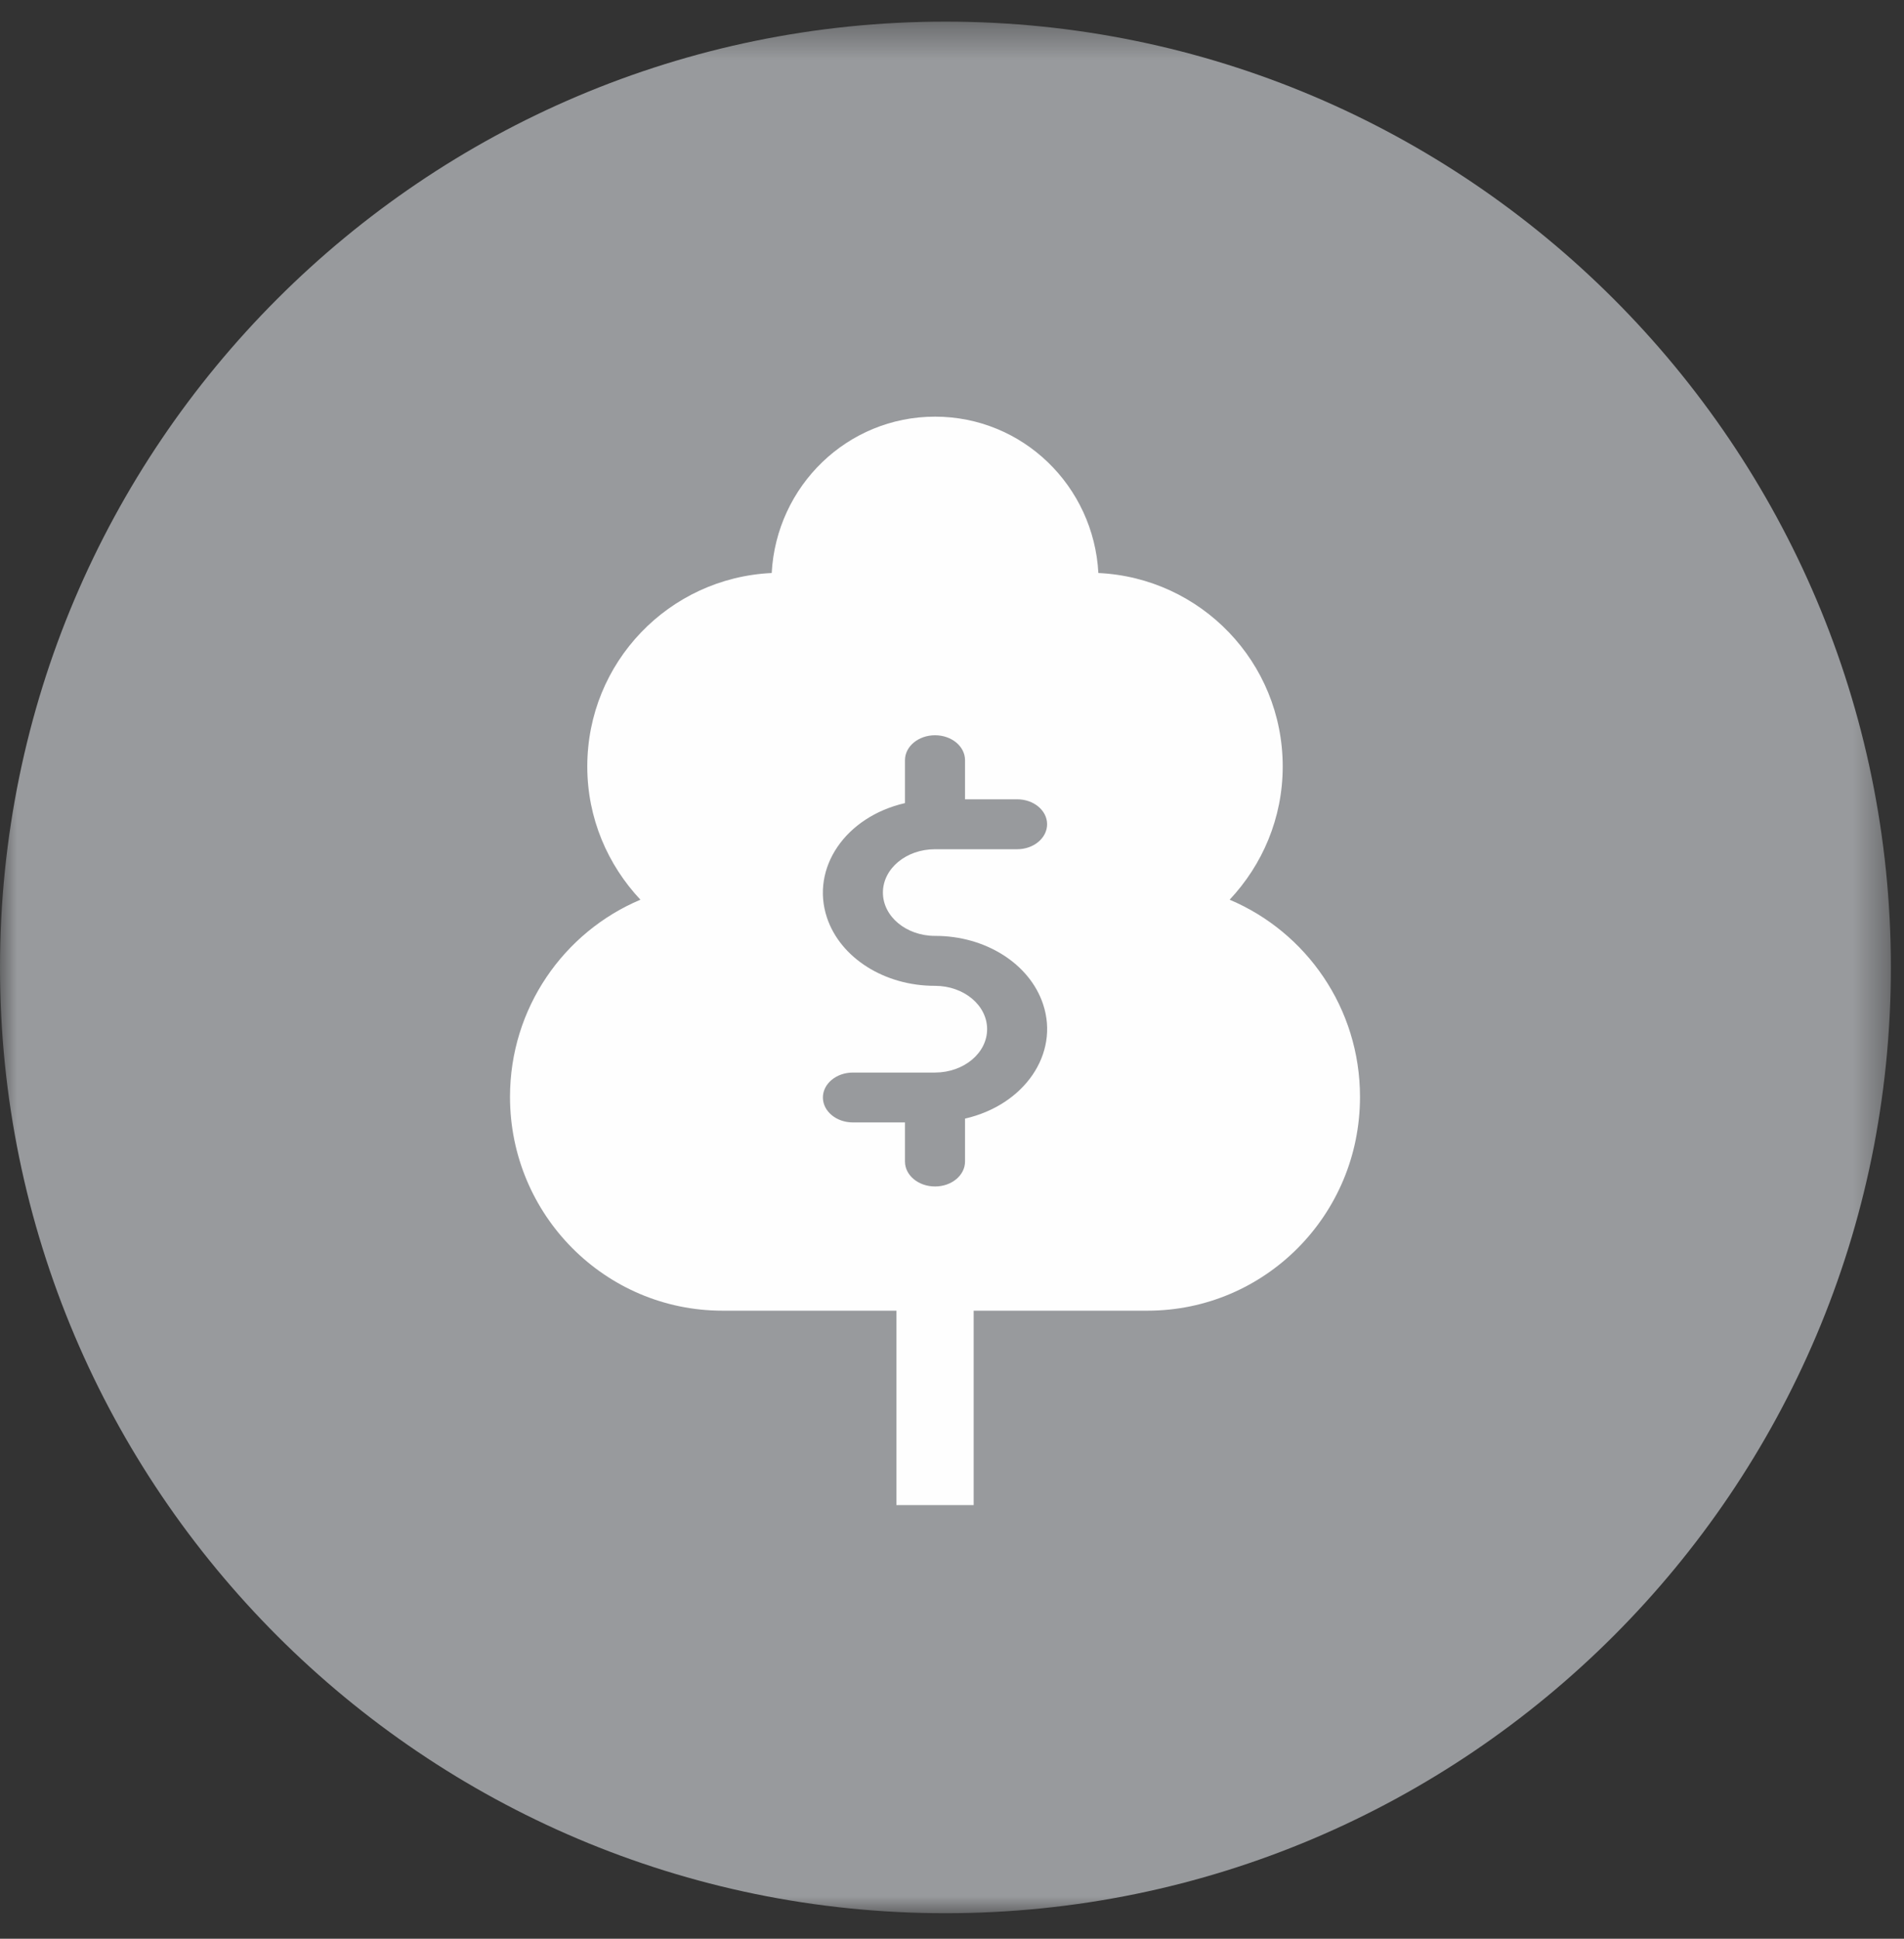
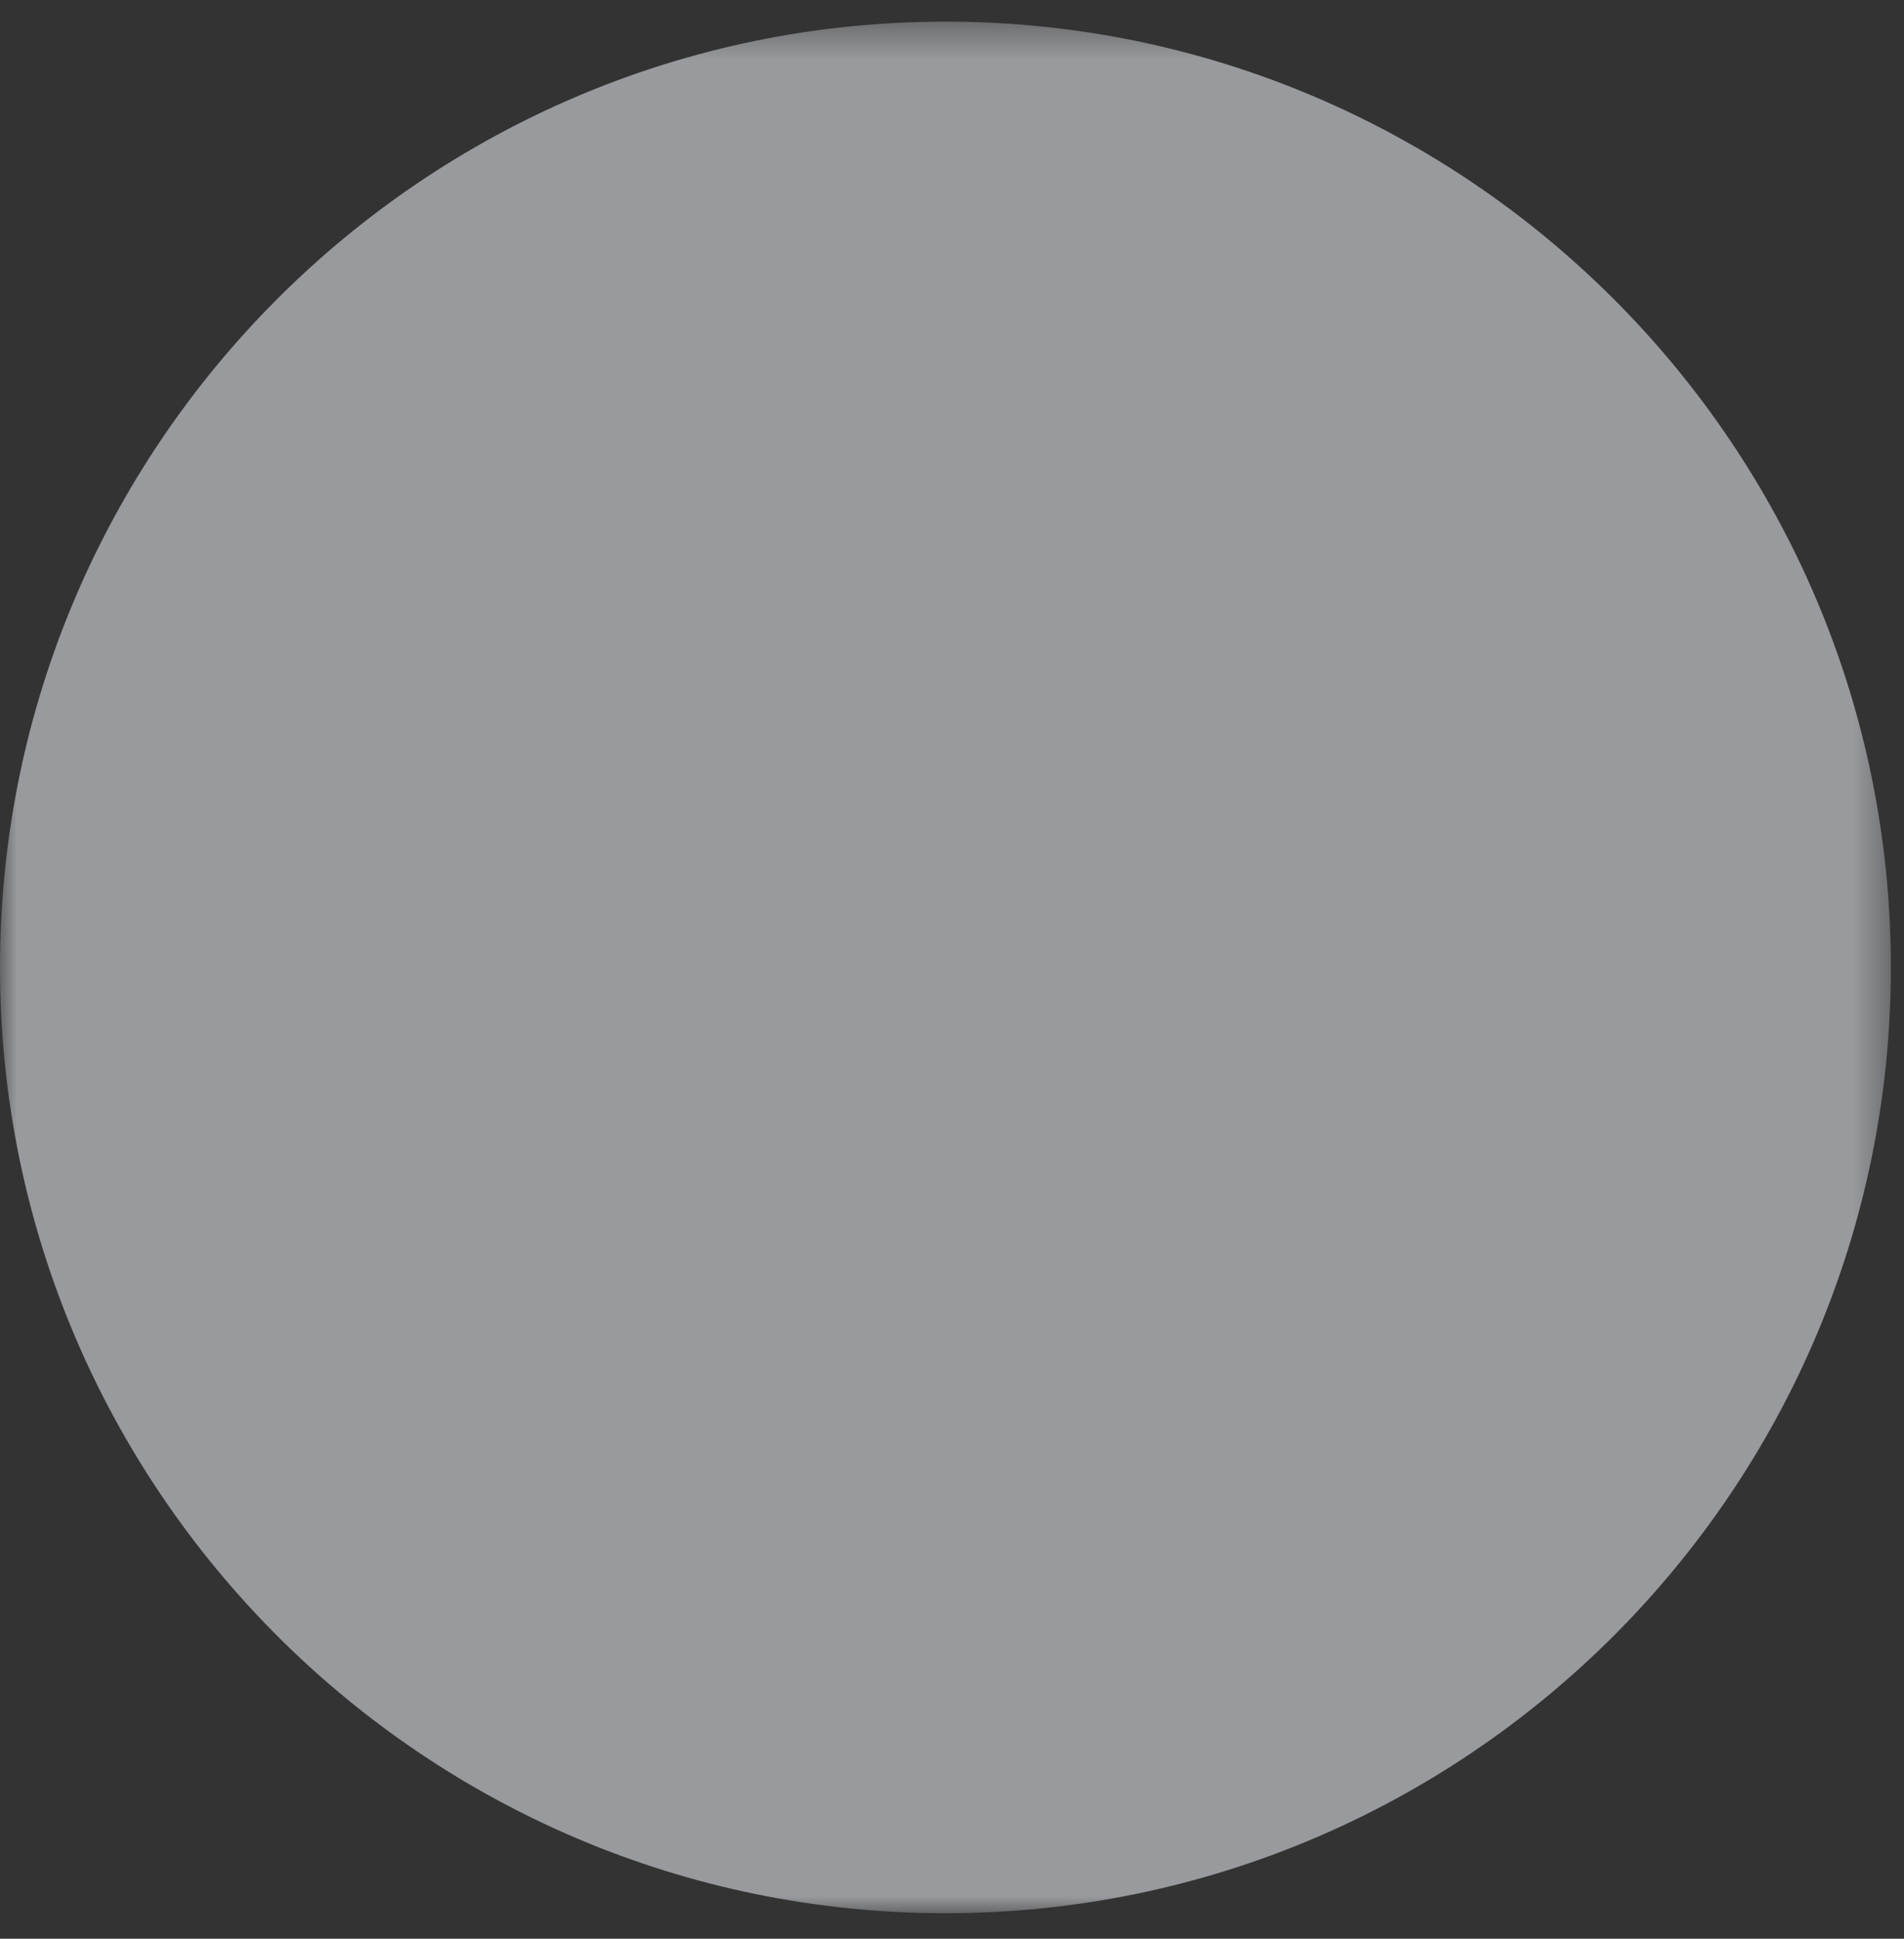
<svg xmlns="http://www.w3.org/2000/svg" xmlns:xlink="http://www.w3.org/1999/xlink" width="56px" height="57px" viewBox="0 0 56 57" version="1.1">
  <rect x="0" y="0" width="56" height="57" fill="#333333" stroke="none" />
  <title>06</title>
  <desc>Created with Sketch.</desc>
  <defs>
    <polygon id="path-1" points="0 0.386 55.614 0.386 55.614 56 0 56" />
  </defs>
  <g id="Page-1" stroke="none" stroke-width="1" fill="none" fill-rule="evenodd">
    <g id="At-a-Glance-Tab" transform="translate(-1122, -1532)">
      <g id="Main-Content" transform="translate(284, 550)">
        <g id="Our-Business" transform="translate(96, 160)">
          <g id="Icons" transform="translate(0, 580)">
            <g id="06" transform="translate(742, 242)">
              <g id="Group-3" transform="translate(0, 0.25)">
                <mask id="mask-2" fill="white">
                  <use xlink:href="#path-1" />
                </mask>
                <g id="Clip-2" />
                <path d="M27.807,56 C43.139,56 55.614,43.525 55.614,28.193 C55.614,12.86 43.139,0.386 27.807,0.386 C12.474,0.386 -4.61852778e-14,12.86 -4.61852778e-14,28.193 C-4.61852778e-14,43.525 12.474,56 27.807,56" id="Fill-1" fill="#989A9D" mask="url(#mask-2)" />
              </g>
-               <path d="M36.166,26.452 C37.128,25.428 37.727,24.056 37.727,22.536 C37.727,19.469 35.32,16.987 32.305,16.847 C32.167,14.288 30.08,12.25 27.501,12.25 C24.922,12.25 22.835,14.288 22.697,16.847 C19.682,16.987 17.273,19.469 17.273,22.536 C17.273,24.056 17.874,25.428 18.836,26.452 C16.582,27.402 15,29.64 15,32.249 C15,35.722 17.799,38.535 21.25,38.535 L26.365,38.535 L26.365,44.25 L28.637,44.25 L28.637,38.535 L33.751,38.535 C37.203,38.535 40,35.722 40,32.249 C40,29.64 38.418,27.402 36.166,26.452 M27.501,27.516 C28.984,27.512 30.285,28.336 30.679,29.525 C31.163,30.981 30.134,32.486 28.383,32.888 L28.383,34.15 C28.383,34.556 27.989,34.883 27.501,34.883 C27.013,34.883 26.617,34.556 26.617,34.15 L26.617,33 L25.086,33 C24.599,33 24.203,32.673 24.203,32.267 C24.203,31.861 24.599,31.534 25.086,31.534 L27.501,31.534 L27.501,31.534 C28.347,31.532 29.033,30.962 29.033,30.258 C29.033,29.554 28.347,28.984 27.501,28.984 C26.018,28.988 24.715,28.164 24.321,26.975 C23.839,25.519 24.866,24.014 26.617,23.612 L26.617,22.35 C26.617,21.944 27.013,21.617 27.501,21.617 C27.989,21.617 28.383,21.944 28.383,22.35 L28.383,23.5 L29.915,23.5 C30.403,23.5 30.797,23.827 30.797,24.233 C30.797,24.639 30.403,24.968 29.915,24.968 L27.501,24.968 L27.501,24.968 L27.499,24.968 C26.653,24.968 25.968,25.538 25.968,26.242 C25.968,26.946 26.655,27.516 27.501,27.516" id="Fill-4" fill="#FEFEFE" />
            </g>
          </g>
        </g>
      </g>
    </g>
  </g>
</svg>